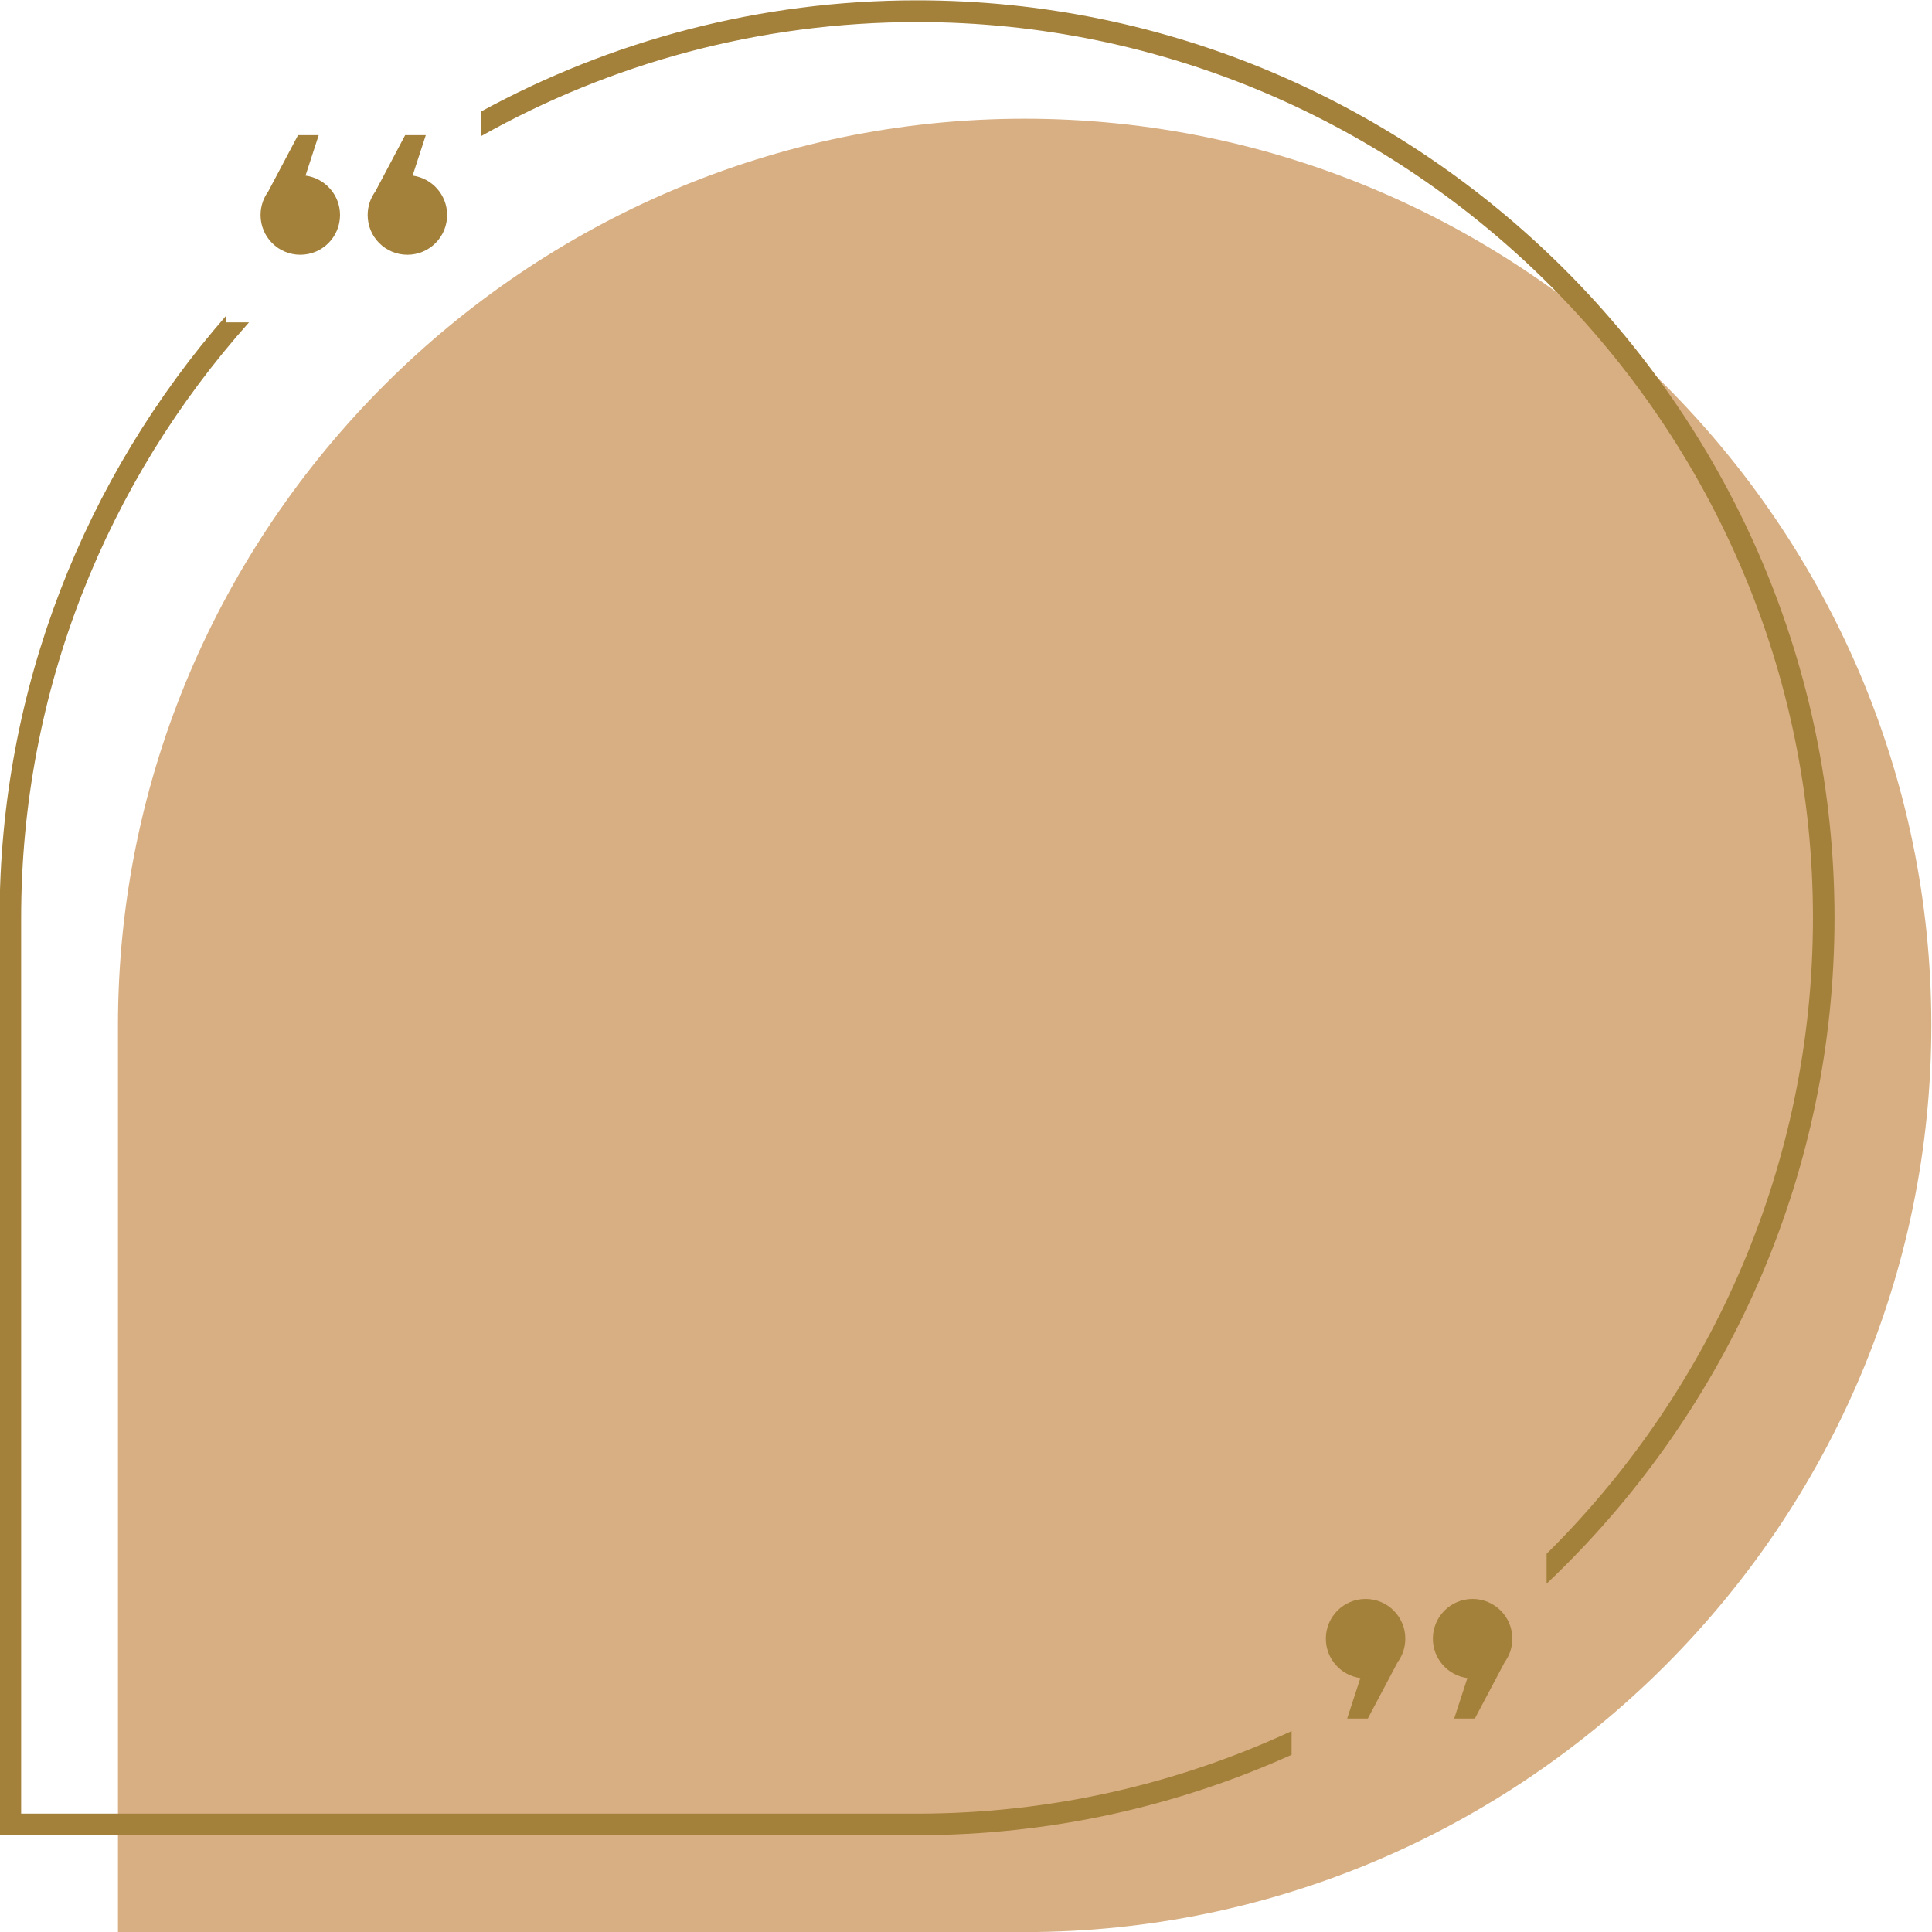
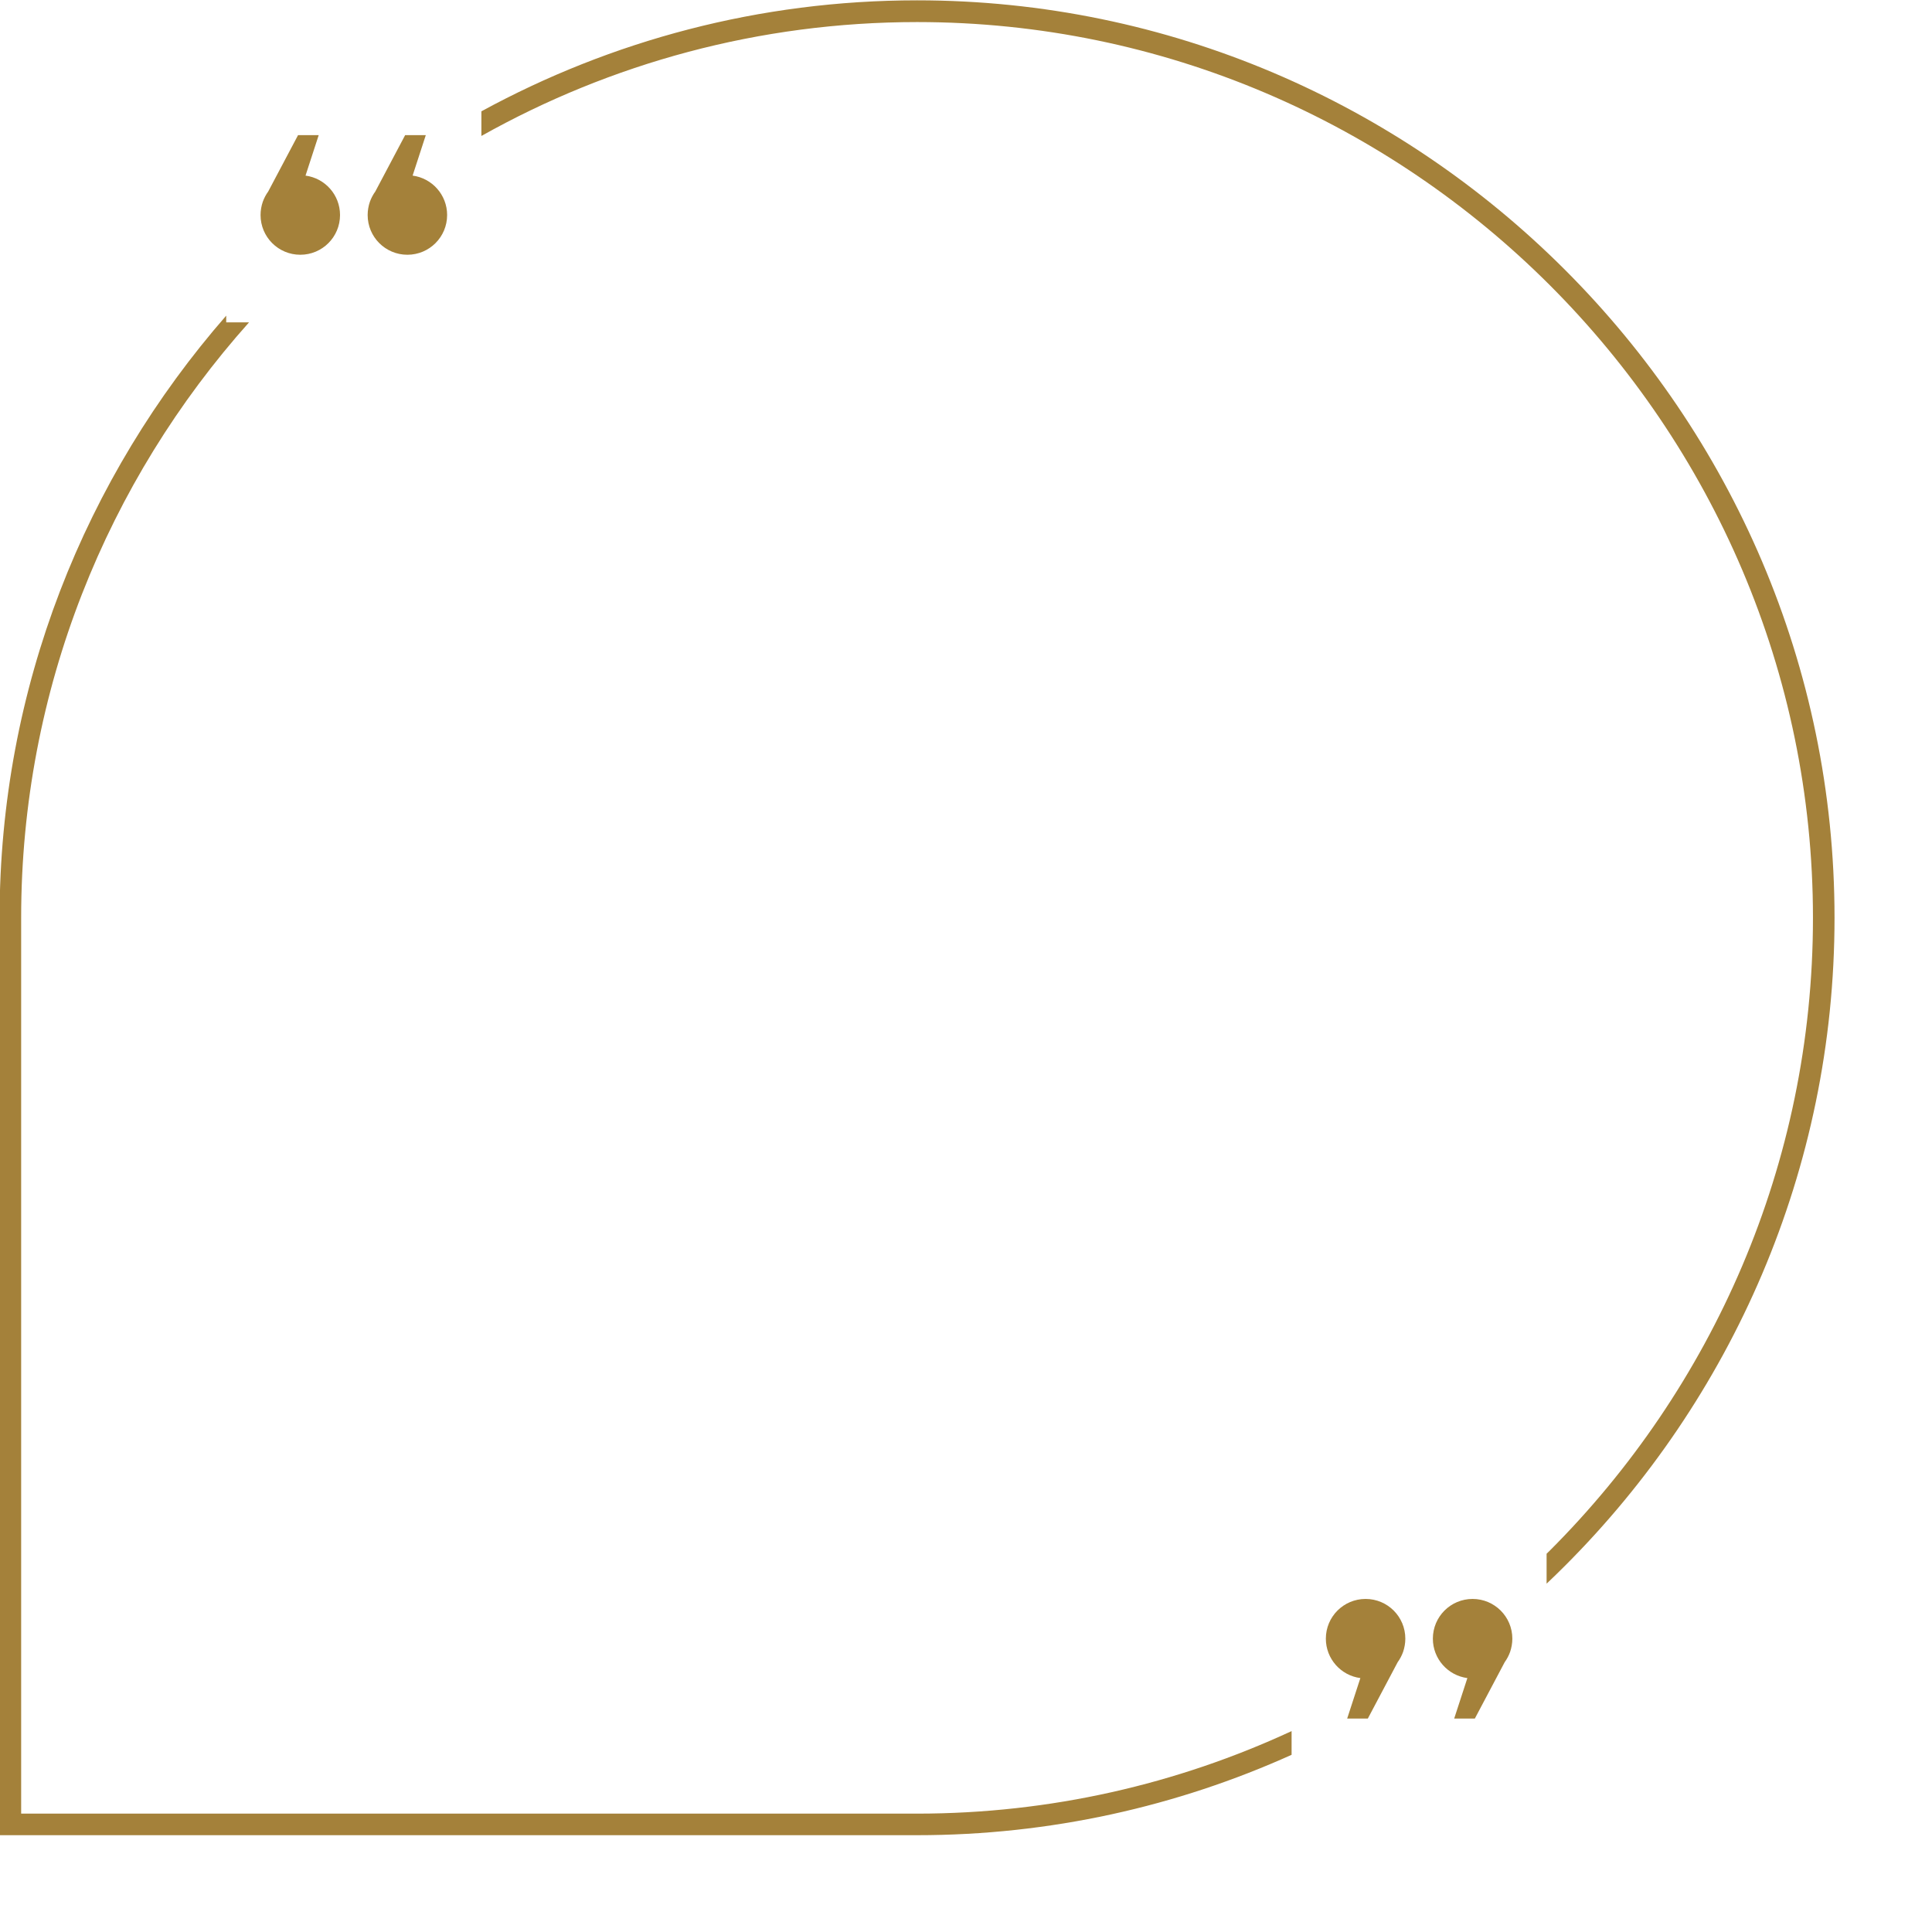
<svg xmlns="http://www.w3.org/2000/svg" fill="#000000" height="232.9" preserveAspectRatio="xMidYMid meet" version="1" viewBox="133.8 132.1 232.9 232.9" width="232.9" zoomAndPan="magnify">
  <g>
    <g id="change1_1">
-       <path clip-rule="evenodd" d="M257.32,146.41L257.32,146.41c60.11,0,109.3,49.18,109.3,109.3c0,60.11-49.18,109.3-109.3,109.3h-109.3v-109.3 C148.03,195.59,197.21,146.41,257.32,146.41" fill="#d8af83" fill-rule="evenodd" />
-     </g>
+       </g>
    <g id="change2_1">
      <path d="M289.5,343.64c-13.8,6.22-29.09,9.69-45.15,9.69h-110.6v-110.6c0-27.71,10.33-53.12,27.32-72.58v0.81h2.75 c-17.07,19.12-27.47,44.29-27.47,71.77v108h108c16.09,0,31.39-3.57,45.15-9.95V343.64z M183.54,153.27 c2.35,0.31,4.16,2.32,4.16,4.75c0,2.65-2.14,4.79-4.79,4.79c-2.65,0-4.79-2.14-4.79-4.79c0-0.56,0.1-1.1,0.27-1.6l0,0 c0.16-0.44,0.38-0.86,0.65-1.23l3.6-6.8h2.49L183.54,153.27z M170.63,153.27c2.35,0.31,4.16,2.32,4.16,4.75 c0,2.65-2.14,4.79-4.79,4.79c-2.65,0-4.79-2.14-4.79-4.79c0-0.56,0.1-1.1,0.27-1.6l0,0c0.16-0.44,0.38-0.86,0.65-1.23l3.6-6.8h2.49 L170.63,153.27z M297.79,334.39c-2.35-0.31-4.16-2.32-4.16-4.75c0-2.65,2.14-4.79,4.79-4.79c2.65,0,4.79,2.14,4.79,4.79 c0,0.56-0.1,1.1-0.27,1.6l0,0c-0.16,0.44-0.38,0.86-0.65,1.23l-3.6,6.8h-2.49L297.79,334.39z M310.69,334.39 c-2.35-0.31-4.16-2.32-4.16-4.75c0-2.65,2.14-4.79,4.79-4.79c2.64,0,4.79,2.14,4.79,4.79c0,0.56-0.1,1.1-0.27,1.6l0,0 c-0.16,0.44-0.38,0.86-0.65,1.23l-3.6,6.8h-2.49L310.69,334.39z M244.35,132.14c30.41,0,58.07,12.44,78.11,32.49 c20.04,20.04,32.49,47.69,32.49,78.11c0,30.41-12.44,58.06-32.49,78.11c-0.73,0.73-1.47,1.45-2.22,2.16v-3.61l0.39-0.38 c19.57-19.57,31.72-46.57,31.72-76.27c0-29.7-12.15-56.7-31.72-76.27c-19.57-19.57-46.57-31.72-76.27-31.72 c-19.03,0-36.96,4.99-52.53,13.73v-2.97C207.47,136.99,225.37,132.14,244.35,132.14z" fill="#a4813a" />
    </g>
  </g>
</svg>